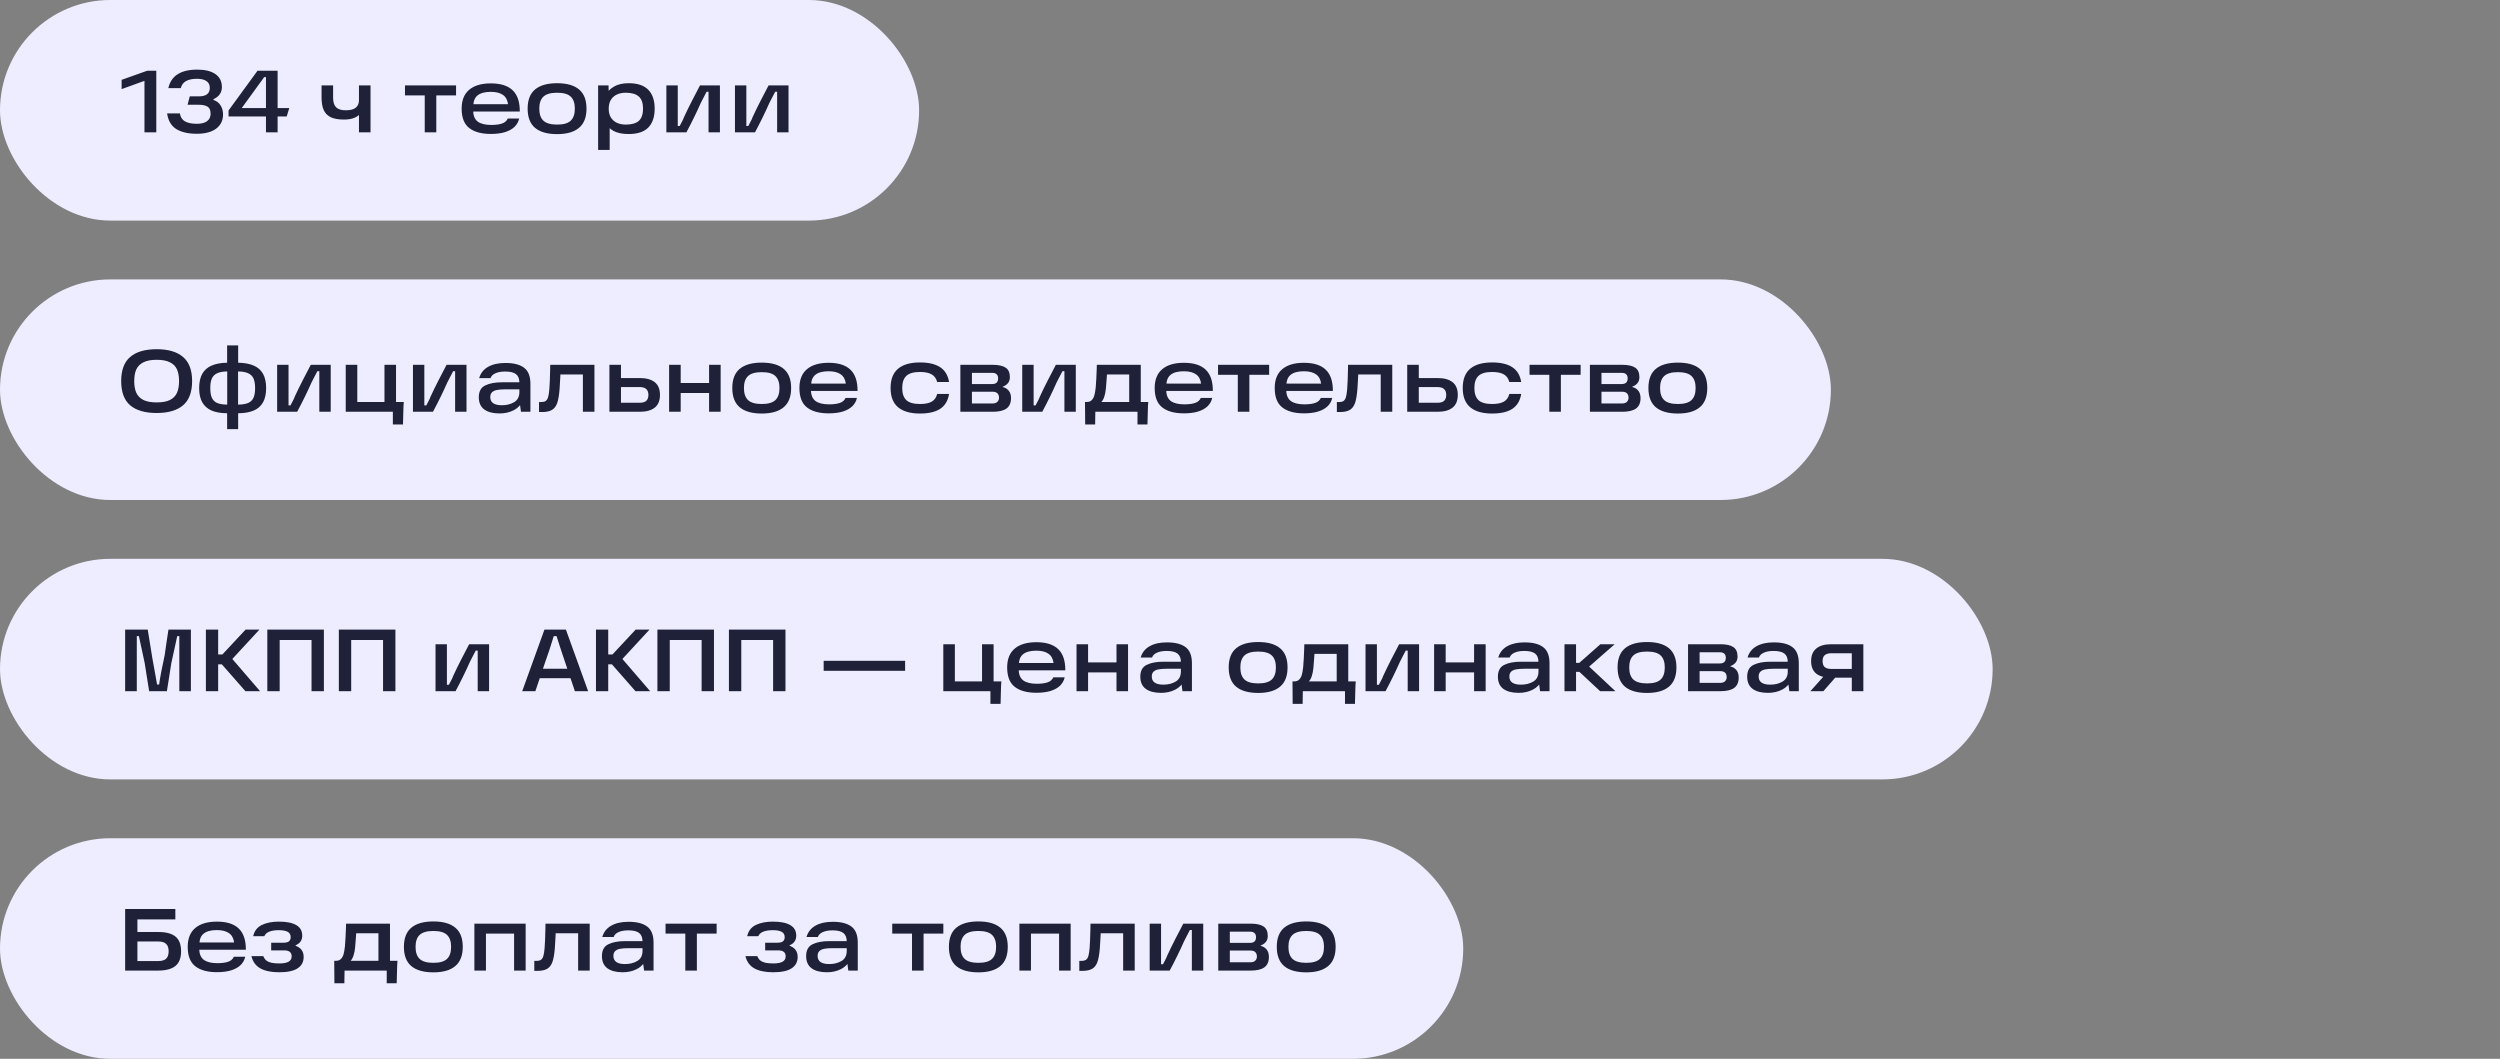
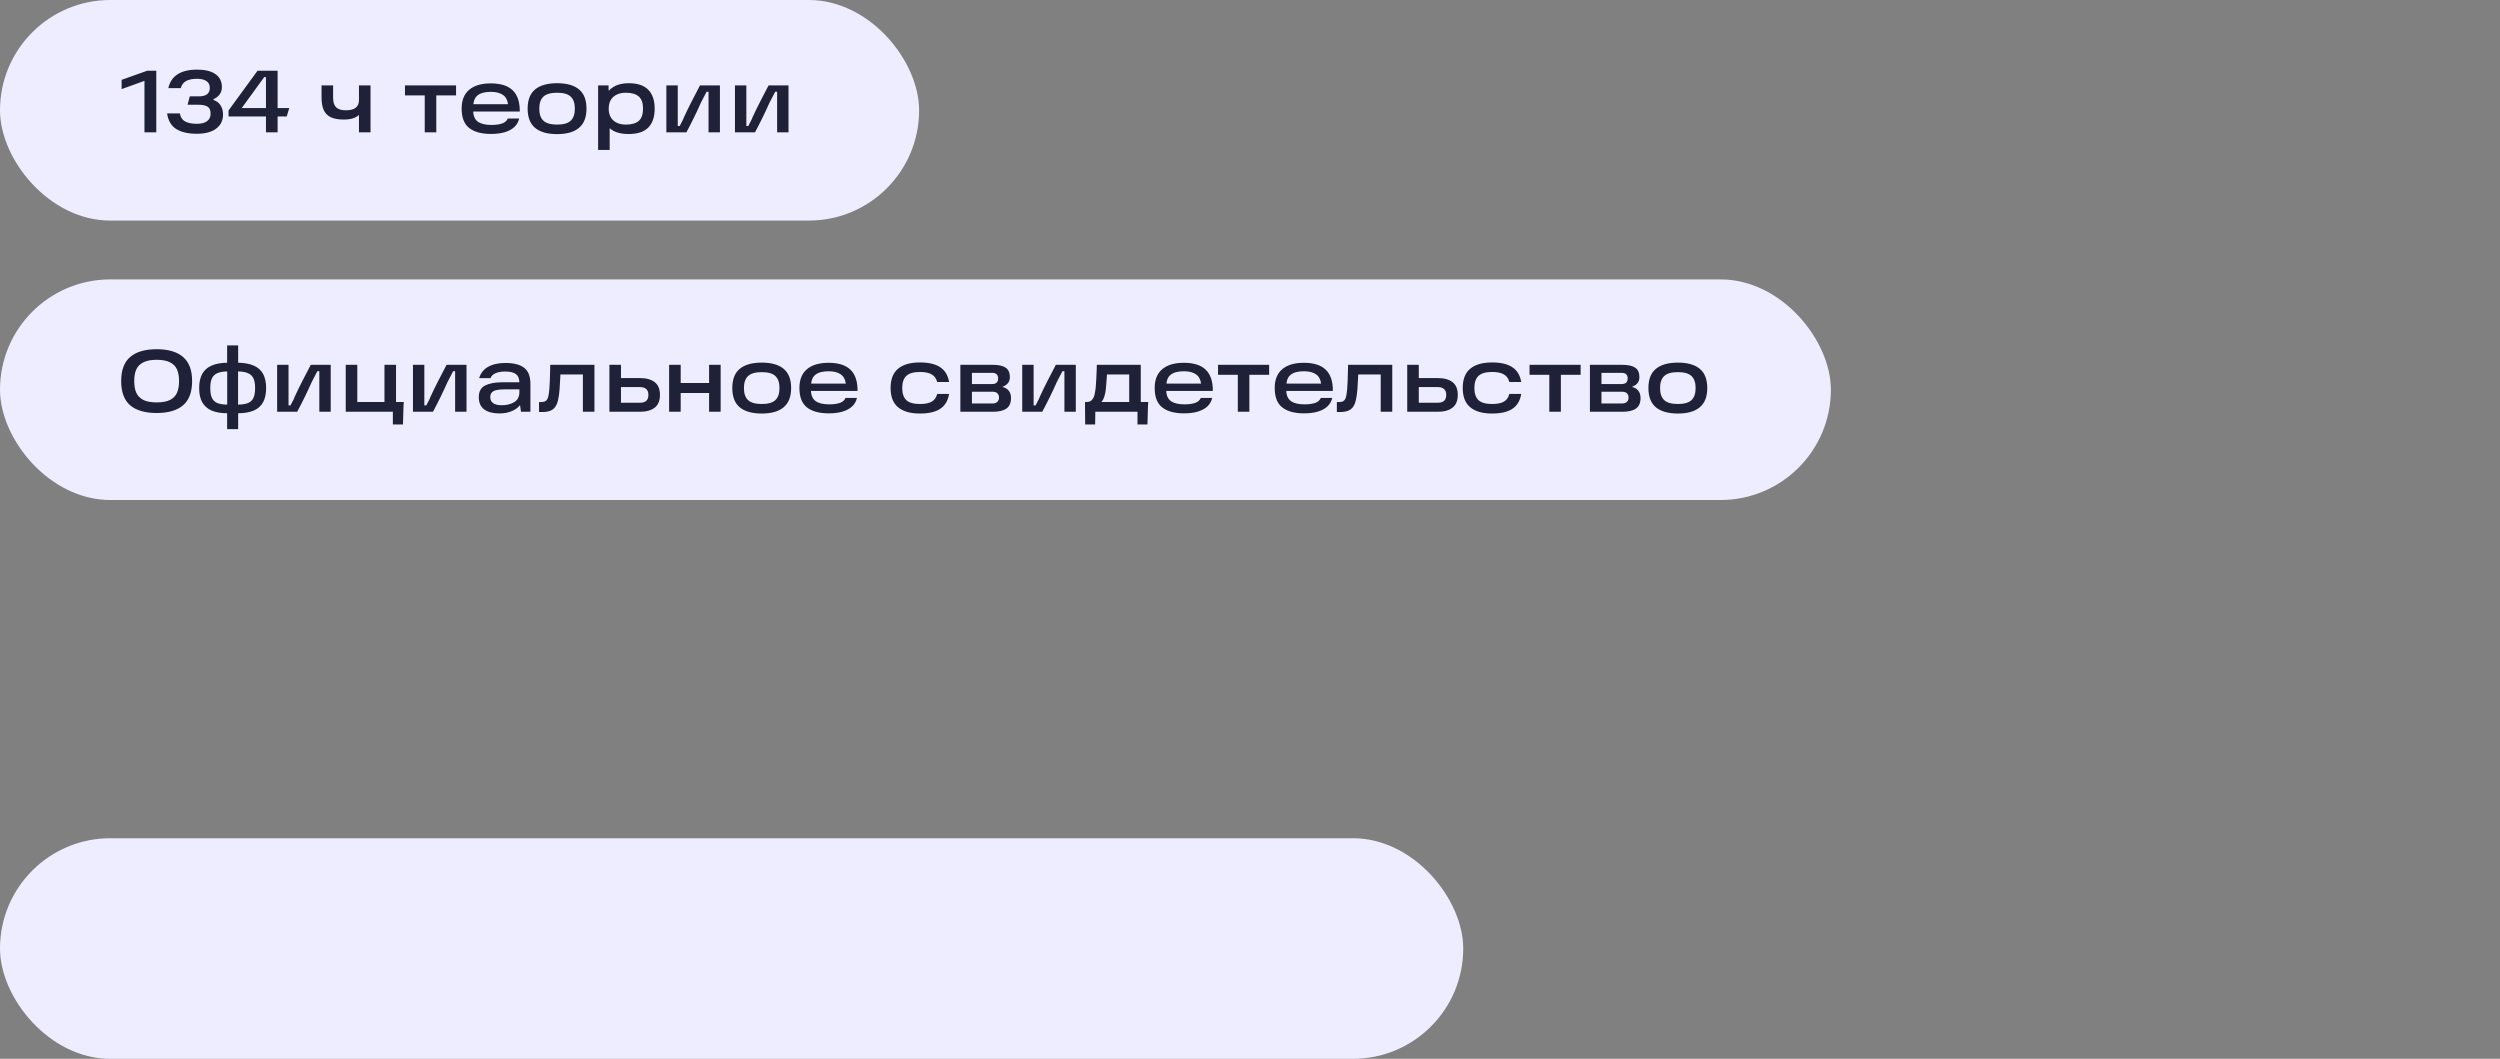
<svg xmlns="http://www.w3.org/2000/svg" width="340" height="144" viewBox="0 0 340 144" fill="none">
  <rect x="0" y="0" width="340" height="144" fill="#808080" stroke="none" />
  <rect width="125" height="30" rx="15" fill="#EDEDFF" />
  <path d="M19.648 10.644L20.488 10.692L16.54 12.12V10.86L20.008 9.624H21.256V18H19.648V10.644ZM26.77 18.192C25.585 18.192 24.649 17.976 23.962 17.544C23.282 17.112 22.869 16.404 22.726 15.42H24.465C24.538 15.924 24.77 16.288 25.162 16.512C25.553 16.728 26.09 16.836 26.77 16.836C27.369 16.836 27.829 16.72 28.149 16.488C28.477 16.248 28.642 15.908 28.642 15.468C28.642 14.996 28.506 14.676 28.233 14.508C27.962 14.332 27.541 14.244 26.974 14.244H25.509L25.809 13.104H27.058C27.538 13.104 27.901 13.012 28.149 12.828C28.405 12.636 28.534 12.344 28.534 11.952C28.534 11.536 28.381 11.228 28.078 11.028C27.782 10.82 27.358 10.716 26.805 10.716C26.157 10.716 25.654 10.82 25.294 11.028C24.933 11.228 24.698 11.548 24.585 11.988H22.893C23.085 11.14 23.509 10.508 24.166 10.092C24.829 9.676 25.709 9.468 26.805 9.468C27.893 9.468 28.726 9.672 29.302 10.08C29.886 10.488 30.177 11.076 30.177 11.844C30.177 12.228 30.078 12.556 29.878 12.828C29.686 13.1 29.405 13.32 29.038 13.488V13.596C29.477 13.748 29.802 14 30.009 14.352C30.226 14.696 30.334 15.1 30.334 15.564C30.334 16.38 30.021 17.024 29.398 17.496C28.773 17.96 27.898 18.192 26.77 18.192ZM31.083 15.024L35.019 9.624H37.755V14.7H39.339L38.991 15.84H37.755V18H36.171V15.84H31.083V15.024ZM32.871 14.7H36.171V10.488H35.931L32.871 14.7ZM43.731 11.616H45.303V13.308C45.303 13.9 45.443 14.332 45.723 14.604C46.003 14.868 46.435 15 47.019 15C47.635 15 48.087 14.884 48.375 14.652C48.671 14.412 48.819 14.072 48.819 13.632V11.616H50.391V18H48.819V15.636C48.363 16.052 47.683 16.26 46.779 16.26C46.019 16.26 45.415 16.152 44.967 15.936C44.527 15.712 44.211 15.384 44.019 14.952C43.827 14.512 43.731 13.94 43.731 13.236V11.616ZM55.076 11.616H62.024V12.972H59.336V18H57.764V12.972H55.076V11.616ZM66.767 18.216C65.487 18.216 64.503 17.948 63.815 17.412C63.127 16.876 62.783 15.996 62.783 14.772C62.783 13.636 63.127 12.78 63.815 12.204C64.503 11.628 65.483 11.34 66.755 11.34C68.091 11.34 69.083 11.656 69.731 12.288C70.379 12.912 70.699 13.872 70.691 15.168H63.767V14.172H69.095C69.015 13.588 68.779 13.164 68.387 12.9C67.995 12.628 67.451 12.492 66.755 12.492C65.955 12.492 65.359 12.648 64.967 12.96C64.575 13.264 64.375 13.76 64.367 14.448V14.724C64.359 14.772 64.355 14.816 64.355 14.856C64.355 14.896 64.355 14.944 64.355 15C64.347 15.696 64.547 16.204 64.955 16.524C65.371 16.836 65.991 16.992 66.815 16.992C67.415 16.992 67.903 16.928 68.279 16.8C68.655 16.672 68.915 16.444 69.059 16.116H70.607C70.511 16.556 70.299 16.936 69.971 17.256C69.643 17.568 69.207 17.808 68.663 17.976C68.127 18.136 67.495 18.216 66.767 18.216ZM75.767 18.24C74.447 18.24 73.447 17.956 72.767 17.388C72.095 16.82 71.759 15.948 71.759 14.772C71.759 13.596 72.095 12.728 72.767 12.168C73.447 11.6 74.447 11.316 75.767 11.316C77.087 11.316 78.083 11.6 78.755 12.168C79.427 12.728 79.763 13.596 79.763 14.772C79.763 15.948 79.423 16.82 78.743 17.388C78.071 17.956 77.079 18.24 75.767 18.24ZM75.767 16.944C76.631 16.944 77.247 16.768 77.615 16.416C77.991 16.064 78.179 15.516 78.179 14.772C78.179 14.036 77.991 13.492 77.615 13.14C77.247 12.788 76.631 12.612 75.767 12.612C74.903 12.612 74.283 12.788 73.907 13.14C73.531 13.492 73.343 14.036 73.343 14.772C73.343 15.516 73.531 16.064 73.907 16.416C74.283 16.768 74.903 16.944 75.767 16.944ZM85.484 18.228C84.636 18.228 83.948 18.084 83.42 17.796C82.9 17.5 82.52 17.096 82.28 16.584C82.04 16.072 81.92 15.464 81.92 14.76C81.92 14.144 82.044 13.576 82.292 13.056C82.54 12.536 82.932 12.116 83.468 11.796C84.004 11.476 84.676 11.316 85.484 11.316C86.692 11.316 87.584 11.612 88.16 12.204C88.744 12.796 89.036 13.652 89.036 14.772C89.036 15.9 88.744 16.76 88.16 17.352C87.584 17.936 86.692 18.228 85.484 18.228ZM81.344 11.616H82.76L82.796 13.44L82.652 14.76L82.916 16.236V20.388H81.344V11.616ZM85.112 16.944C85.904 16.944 86.492 16.776 86.876 16.44C87.26 16.096 87.452 15.54 87.452 14.772C87.452 14.012 87.26 13.464 86.876 13.128C86.492 12.784 85.904 12.612 85.112 12.612C84.64 12.612 84.228 12.696 83.876 12.864C83.524 13.032 83.252 13.28 83.06 13.608C82.876 13.936 82.784 14.324 82.784 14.772C82.784 15.228 82.876 15.62 83.06 15.948C83.252 16.268 83.524 16.516 83.876 16.692C84.228 16.86 84.64 16.944 85.112 16.944ZM90.626 11.616H92.174V17.136H92.438C92.805 16.456 92.99 16.08 92.99 16.008C93.365 15.192 93.73 14.444 94.082 13.764C94.433 13.076 94.805 12.36 95.198 11.616H97.909V18H96.362V12.48H96.097C95.969 12.728 95.838 12.98 95.701 13.236C95.573 13.492 95.442 13.748 95.305 14.004C94.722 15.324 94.07 16.656 93.35 18H90.626V11.616ZM99.954 11.616H101.502V17.136H101.766C102.134 16.456 102.318 16.08 102.318 16.008C102.694 15.192 103.058 14.444 103.41 13.764C103.762 13.076 104.134 12.36 104.526 11.616H107.238V18H105.69V12.48H105.426C105.298 12.728 105.166 12.98 105.03 13.236C104.902 13.492 104.77 13.748 104.634 14.004C104.05 15.324 103.398 16.656 102.678 18H99.954V11.616Z" fill="#1E2137" />
  <rect y="38" width="249" height="30" rx="15" fill="#EDEDFF" />
  <path d="M16.48 51.824C16.48 50.336 16.888 49.244 17.704 48.548C18.528 47.844 19.728 47.492 21.304 47.492C22.88 47.492 24.076 47.844 24.892 48.548C25.716 49.244 26.128 50.336 26.128 51.824C26.128 53.32 25.716 54.42 24.892 55.124C24.076 55.82 22.88 56.168 21.304 56.168C19.728 56.168 18.528 55.82 17.704 55.124C16.888 54.42 16.48 53.32 16.48 51.824ZM18.256 51.824C18.256 52.456 18.348 52.984 18.532 53.408C18.724 53.832 19.044 54.16 19.492 54.392C19.94 54.616 20.544 54.728 21.304 54.728C22.072 54.728 22.68 54.616 23.128 54.392C23.576 54.16 23.892 53.832 24.076 53.408C24.26 52.984 24.352 52.456 24.352 51.824C24.352 51.192 24.26 50.668 24.076 50.252C23.892 49.828 23.576 49.504 23.128 49.28C22.68 49.048 22.072 48.932 21.304 48.932C20.544 48.932 19.94 49.048 19.492 49.28C19.044 49.504 18.724 49.828 18.532 50.252C18.348 50.668 18.256 51.192 18.256 51.824ZM30.89 56.204C30.034 56.196 29.326 56.072 28.765 55.832C28.213 55.584 27.794 55.212 27.506 54.716C27.226 54.212 27.085 53.568 27.085 52.784C27.085 51.992 27.226 51.344 27.506 50.84C27.794 50.336 28.213 49.964 28.765 49.724C29.326 49.476 30.034 49.344 30.89 49.328V46.976H32.389V49.328C33.245 49.344 33.953 49.476 34.514 49.724C35.074 49.964 35.493 50.336 35.773 50.84C36.053 51.344 36.194 51.992 36.194 52.784C36.194 53.568 36.053 54.212 35.773 54.716C35.493 55.22 35.074 55.592 34.514 55.832C33.953 56.072 33.245 56.196 32.389 56.204V58.364H30.89V56.204ZM30.901 50.516C30.317 50.524 29.858 50.608 29.521 50.768C29.194 50.92 28.957 51.156 28.814 51.476C28.669 51.796 28.598 52.232 28.598 52.784C28.598 53.336 28.669 53.772 28.814 54.092C28.957 54.412 29.194 54.648 29.521 54.8C29.849 54.944 30.309 55.02 30.901 55.028V50.516ZM32.377 55.028C32.969 55.02 33.429 54.944 33.758 54.8C34.093 54.648 34.334 54.412 34.477 54.092C34.621 53.772 34.694 53.336 34.694 52.784C34.694 52.232 34.621 51.796 34.477 51.476C34.334 51.156 34.093 50.92 33.758 50.768C33.429 50.608 32.969 50.524 32.377 50.516V55.028ZM37.692 49.616H39.24V55.136H39.504C39.872 54.456 40.056 54.08 40.056 54.008C40.432 53.192 40.796 52.444 41.148 51.764C41.5 51.076 41.872 50.36 42.264 49.616H44.976V56H43.428V50.48H43.164C43.036 50.728 42.904 50.98 42.768 51.236C42.64 51.492 42.508 51.748 42.372 52.004C41.788 53.324 41.136 54.656 40.416 56H37.692V49.616ZM47.02 49.616H48.592V55.352L47.92 54.668H52.972L52.288 55.352V49.616H53.86V56H47.02V49.616ZM53.428 54.668H54.916C54.884 55.004 54.864 55.408 54.856 55.88L54.808 57.728H53.428V54.668ZM56.161 49.616H57.709V55.136H57.973C58.341 54.456 58.525 54.08 58.525 54.008C58.901 53.192 59.265 52.444 59.617 51.764C59.969 51.076 60.341 50.36 60.733 49.616H63.445V56H61.897V50.48H61.633C61.505 50.728 61.373 50.98 61.237 51.236C61.109 51.492 60.977 51.748 60.841 52.004C60.257 53.324 59.605 54.656 58.885 56H56.161V49.616ZM68.741 49.364C69.861 49.364 70.705 49.58 71.273 50.012C71.849 50.444 72.137 51.172 72.137 52.196V56H70.853L70.649 54.536L70.997 54.596C70.805 55.108 70.425 55.508 69.857 55.796C69.297 56.084 68.657 56.228 67.937 56.228C67.049 56.228 66.357 56.048 65.861 55.688C65.365 55.32 65.117 54.768 65.117 54.032C65.117 53.24 65.405 52.704 65.981 52.424C66.557 52.136 67.321 51.992 68.273 51.992H70.937V52.952H68.669C68.229 52.952 67.869 52.98 67.589 53.036C67.317 53.084 67.097 53.184 66.929 53.336C66.761 53.488 66.677 53.712 66.677 54.008C66.677 54.376 66.809 54.652 67.073 54.836C67.337 55.02 67.729 55.112 68.249 55.112C68.905 55.112 69.465 54.972 69.929 54.692C70.401 54.412 70.637 53.952 70.637 53.312V52.052C70.637 51.516 70.485 51.128 70.181 50.888C69.877 50.648 69.385 50.528 68.705 50.528C68.169 50.528 67.725 50.608 67.373 50.768C67.029 50.92 66.809 51.14 66.713 51.428H65.165C65.365 50.748 65.769 50.236 66.377 49.892C66.993 49.54 67.781 49.364 68.741 49.364ZM73.308 54.68H73.584C73.856 54.68 74.064 54.632 74.208 54.536C74.36 54.432 74.472 54.256 74.544 54.008C74.616 53.76 74.672 53.396 74.712 52.916C74.76 52.324 74.796 51.44 74.82 50.264L74.832 49.616H80.844V56H79.272V50.276L80.016 50.924H75.564L76.236 50.276C76.228 50.468 76.216 50.808 76.2 51.296C76.176 51.912 76.144 52.452 76.104 52.916C76.04 53.74 75.932 54.372 75.78 54.812C75.628 55.244 75.392 55.556 75.072 55.748C74.76 55.94 74.316 56.036 73.74 56.036H73.308V54.68ZM83.839 54.776H86.971C87.403 54.776 87.711 54.688 87.895 54.512C88.087 54.328 88.183 54.06 88.183 53.708C88.183 53.356 88.087 53.092 87.895 52.916C87.711 52.732 87.403 52.64 86.971 52.64H84.019V51.416H87.019C87.899 51.416 88.575 51.604 89.047 51.98C89.519 52.348 89.755 52.924 89.755 53.708C89.755 54.484 89.519 55.06 89.047 55.436C88.575 55.812 87.899 56 87.019 56H82.879V49.616H84.451V55.4L83.839 54.776ZM96.436 49.616H98.008V56H96.436V49.616ZM91.001 49.616H92.573V56H91.001V49.616ZM92.332 52.088H96.76V53.444H92.332V52.088ZM103.599 56.24C102.279 56.24 101.279 55.956 100.599 55.388C99.927 54.82 99.591 53.948 99.591 52.772C99.591 51.596 99.927 50.728 100.599 50.168C101.279 49.6 102.279 49.316 103.599 49.316C104.919 49.316 105.915 49.6 106.587 50.168C107.259 50.728 107.595 51.596 107.595 52.772C107.595 53.948 107.255 54.82 106.575 55.388C105.903 55.956 104.911 56.24 103.599 56.24ZM103.599 54.944C104.463 54.944 105.079 54.768 105.447 54.416C105.823 54.064 106.011 53.516 106.011 52.772C106.011 52.036 105.823 51.492 105.447 51.14C105.079 50.788 104.463 50.612 103.599 50.612C102.735 50.612 102.115 50.788 101.739 51.14C101.363 51.492 101.175 52.036 101.175 52.772C101.175 53.516 101.363 54.064 101.739 54.416C102.115 54.768 102.735 54.944 103.599 54.944ZM112.704 56.216C111.424 56.216 110.44 55.948 109.752 55.412C109.064 54.876 108.72 53.996 108.72 52.772C108.72 51.636 109.064 50.78 109.752 50.204C110.44 49.628 111.42 49.34 112.692 49.34C114.028 49.34 115.02 49.656 115.668 50.288C116.316 50.912 116.636 51.872 116.628 53.168H109.704V52.172H115.032C114.952 51.588 114.716 51.164 114.324 50.9C113.932 50.628 113.388 50.492 112.692 50.492C111.892 50.492 111.296 50.648 110.904 50.96C110.512 51.264 110.312 51.76 110.304 52.448V52.724C110.296 52.772 110.292 52.816 110.292 52.856C110.292 52.896 110.292 52.944 110.292 53C110.284 53.696 110.484 54.204 110.892 54.524C111.308 54.836 111.928 54.992 112.752 54.992C113.352 54.992 113.84 54.928 114.216 54.8C114.592 54.672 114.852 54.444 114.996 54.116H116.544C116.448 54.556 116.236 54.936 115.908 55.256C115.58 55.568 115.144 55.808 114.6 55.976C114.064 56.136 113.432 56.216 112.704 56.216ZM125.115 56.24C123.811 56.24 122.819 55.956 122.139 55.388C121.459 54.82 121.119 53.948 121.119 52.772C121.119 51.588 121.459 50.712 122.139 50.144C122.819 49.576 123.811 49.292 125.115 49.292C126.291 49.292 127.207 49.508 127.863 49.94C128.519 50.372 128.923 51.044 129.075 51.956H127.455C127.343 51.492 127.099 51.148 126.723 50.924C126.347 50.7 125.811 50.588 125.115 50.588C124.251 50.588 123.631 50.768 123.255 51.128C122.887 51.48 122.703 52.028 122.703 52.772C122.703 53.508 122.887 54.056 123.255 54.416C123.631 54.768 124.251 54.944 125.115 54.944C125.811 54.944 126.347 54.836 126.723 54.62C127.099 54.396 127.343 54.048 127.455 53.576H129.075C128.923 54.496 128.519 55.172 127.863 55.604C127.215 56.028 126.299 56.24 125.115 56.24ZM136.382 52.64C136.71 52.712 136.978 52.876 137.186 53.132C137.394 53.388 137.498 53.724 137.498 54.14C137.498 54.78 137.294 55.252 136.886 55.556C136.478 55.852 135.854 56 135.014 56H130.61V49.616H135.026C135.802 49.616 136.382 49.744 136.766 50C137.15 50.256 137.342 50.688 137.342 51.296C137.342 51.632 137.25 51.908 137.066 52.124C136.89 52.332 136.662 52.484 136.382 52.58V52.64ZM134.978 54.872C135.266 54.872 135.486 54.8 135.638 54.656C135.79 54.504 135.866 54.316 135.866 54.092C135.866 53.836 135.794 53.636 135.65 53.492C135.514 53.348 135.294 53.276 134.99 53.276H131.726V52.232H134.918C135.47 52.232 135.746 51.976 135.746 51.464C135.746 51.224 135.682 51.04 135.554 50.912C135.426 50.776 135.214 50.708 134.918 50.708H131.51L132.182 50.156V55.424L131.51 54.872H134.978ZM139.024 49.616H140.572V55.136H140.836C141.204 54.456 141.388 54.08 141.388 54.008C141.764 53.192 142.128 52.444 142.48 51.764C142.832 51.076 143.204 50.36 143.596 49.616H146.308V56H144.76V50.48H144.496C144.368 50.728 144.236 50.98 144.1 51.236C143.972 51.492 143.84 51.748 143.704 52.004C143.12 53.324 142.468 54.656 141.748 56H139.024V49.616ZM147.56 54.668H147.824C148.096 54.668 148.312 54.584 148.472 54.416C148.64 54.248 148.76 54.032 148.832 53.768C148.904 53.496 148.964 53.156 149.012 52.748C149.052 52.348 149.08 51.944 149.096 51.536C149.12 51.12 149.14 50.652 149.156 50.132L149.168 49.616H155.144V54.668H156.164C156.132 55.004 156.112 55.408 156.104 55.88L156.056 57.728H154.7V56H148.964L148.94 57.728H147.584L147.56 54.668ZM153.572 54.668V50.924H150.548L150.512 51.452C150.48 52.012 150.444 52.468 150.404 52.82C150.364 53.252 150.292 53.624 150.188 53.936C150.092 54.24 149.96 54.484 149.792 54.668H153.572ZM161.021 56.216C159.741 56.216 158.757 55.948 158.069 55.412C157.381 54.876 157.037 53.996 157.037 52.772C157.037 51.636 157.381 50.78 158.069 50.204C158.757 49.628 159.737 49.34 161.009 49.34C162.345 49.34 163.337 49.656 163.985 50.288C164.633 50.912 164.953 51.872 164.945 53.168H158.021V52.172H163.349C163.269 51.588 163.033 51.164 162.641 50.9C162.249 50.628 161.705 50.492 161.009 50.492C160.209 50.492 159.613 50.648 159.221 50.96C158.829 51.264 158.629 51.76 158.621 52.448V52.724C158.613 52.772 158.609 52.816 158.609 52.856C158.609 52.896 158.609 52.944 158.609 53C158.601 53.696 158.801 54.204 159.209 54.524C159.625 54.836 160.245 54.992 161.069 54.992C161.669 54.992 162.157 54.928 162.533 54.8C162.909 54.672 163.169 54.444 163.313 54.116H164.861C164.765 54.556 164.553 54.936 164.225 55.256C163.897 55.568 163.461 55.808 162.917 55.976C162.381 56.136 161.749 56.216 161.021 56.216ZM165.654 49.616H172.602V50.972H169.914V56H168.342V50.972H165.654V49.616ZM177.345 56.216C176.065 56.216 175.081 55.948 174.393 55.412C173.705 54.876 173.361 53.996 173.361 52.772C173.361 51.636 173.705 50.78 174.393 50.204C175.081 49.628 176.061 49.34 177.333 49.34C178.669 49.34 179.661 49.656 180.309 50.288C180.957 50.912 181.277 51.872 181.269 53.168H174.345V52.172H179.673C179.593 51.588 179.357 51.164 178.965 50.9C178.573 50.628 178.029 50.492 177.333 50.492C176.533 50.492 175.937 50.648 175.545 50.96C175.153 51.264 174.953 51.76 174.945 52.448V52.724C174.937 52.772 174.933 52.816 174.933 52.856C174.933 52.896 174.933 52.944 174.933 53C174.925 53.696 175.125 54.204 175.533 54.524C175.949 54.836 176.569 54.992 177.393 54.992C177.993 54.992 178.481 54.928 178.857 54.8C179.233 54.672 179.493 54.444 179.637 54.116H181.185C181.089 54.556 180.877 54.936 180.549 55.256C180.221 55.568 179.785 55.808 179.241 55.976C178.705 56.136 178.073 56.216 177.345 56.216ZM181.812 54.68H182.088C182.36 54.68 182.568 54.632 182.712 54.536C182.864 54.432 182.976 54.256 183.048 54.008C183.12 53.76 183.176 53.396 183.216 52.916C183.264 52.324 183.3 51.44 183.324 50.264L183.336 49.616H189.348V56H187.776V50.276L188.52 50.924H184.068L184.74 50.276C184.732 50.468 184.72 50.808 184.704 51.296C184.68 51.912 184.648 52.452 184.608 52.916C184.544 53.74 184.436 54.372 184.284 54.812C184.132 55.244 183.896 55.556 183.576 55.748C183.264 55.94 182.82 56.036 182.244 56.036H181.812V54.68ZM192.343 54.776H195.475C195.907 54.776 196.215 54.688 196.399 54.512C196.591 54.328 196.687 54.06 196.687 53.708C196.687 53.356 196.591 53.092 196.399 52.916C196.215 52.732 195.907 52.64 195.475 52.64H192.523V51.416H195.523C196.403 51.416 197.079 51.604 197.551 51.98C198.023 52.348 198.259 52.924 198.259 53.708C198.259 54.484 198.023 55.06 197.551 55.436C197.079 55.812 196.403 56 195.523 56H191.383V49.616H192.955V55.4L192.343 54.776ZM202.927 56.24C201.623 56.24 200.631 55.956 199.951 55.388C199.271 54.82 198.931 53.948 198.931 52.772C198.931 51.588 199.271 50.712 199.951 50.144C200.631 49.576 201.623 49.292 202.927 49.292C204.103 49.292 205.019 49.508 205.675 49.94C206.331 50.372 206.735 51.044 206.887 51.956H205.267C205.155 51.492 204.911 51.148 204.535 50.924C204.159 50.7 203.623 50.588 202.927 50.588C202.063 50.588 201.443 50.768 201.067 51.128C200.699 51.48 200.515 52.028 200.515 52.772C200.515 53.508 200.699 54.056 201.067 54.416C201.443 54.768 202.063 54.944 202.927 54.944C203.623 54.944 204.159 54.836 204.535 54.62C204.911 54.396 205.155 54.048 205.267 53.576H206.887C206.735 54.496 206.331 55.172 205.675 55.604C205.027 56.028 204.111 56.24 202.927 56.24ZM208.018 49.616H214.966V50.972H212.278V56H210.706V50.972H208.018V49.616ZM221.999 52.64C222.327 52.712 222.595 52.876 222.803 53.132C223.011 53.388 223.115 53.724 223.115 54.14C223.115 54.78 222.911 55.252 222.503 55.556C222.095 55.852 221.471 56 220.631 56H216.227V49.616H220.643C221.419 49.616 221.999 49.744 222.383 50C222.767 50.256 222.959 50.688 222.959 51.296C222.959 51.632 222.867 51.908 222.683 52.124C222.507 52.332 222.279 52.484 221.999 52.58V52.64ZM220.595 54.872C220.883 54.872 221.103 54.8 221.255 54.656C221.407 54.504 221.483 54.316 221.483 54.092C221.483 53.836 221.411 53.636 221.267 53.492C221.131 53.348 220.911 53.276 220.607 53.276H217.343V52.232H220.535C221.087 52.232 221.363 51.976 221.363 51.464C221.363 51.224 221.299 51.04 221.171 50.912C221.043 50.776 220.831 50.708 220.535 50.708H217.127L217.799 50.156V55.424L217.127 54.872H220.595ZM228.193 56.24C226.873 56.24 225.873 55.956 225.193 55.388C224.521 54.82 224.185 53.948 224.185 52.772C224.185 51.596 224.521 50.728 225.193 50.168C225.873 49.6 226.873 49.316 228.193 49.316C229.513 49.316 230.509 49.6 231.181 50.168C231.853 50.728 232.189 51.596 232.189 52.772C232.189 53.948 231.849 54.82 231.169 55.388C230.497 55.956 229.505 56.24 228.193 56.24ZM228.193 54.944C229.057 54.944 229.673 54.768 230.041 54.416C230.417 54.064 230.605 53.516 230.605 52.772C230.605 52.036 230.417 51.492 230.041 51.14C229.673 50.788 229.057 50.612 228.193 50.612C227.329 50.612 226.709 50.788 226.333 51.14C225.957 51.492 225.769 52.036 225.769 52.772C225.769 53.516 225.957 54.064 226.333 54.416C226.709 54.768 227.329 54.944 228.193 54.944Z" fill="#1E2137" />
-   <rect y="76" width="271" height="30" rx="15" fill="#EDEDFF" />
-   <path d="M17.02 85.624H20.092C20.164 86.136 20.38 87.472 20.74 89.632C20.852 90.232 20.96 90.828 21.064 91.42C21.168 92.004 21.268 92.564 21.364 93.1H21.64C21.768 92.148 22.02 90.816 22.396 89.104C22.484 88.504 22.572 87.892 22.66 87.268C22.748 86.644 22.832 86.096 22.912 85.624H25.96V94H24.388V86.512H24.1C23.988 87.04 23.86 87.632 23.716 88.288C23.572 88.944 23.432 89.584 23.296 90.208C23.2 90.824 23.1 91.464 22.996 92.128C22.9 92.792 22.8 93.416 22.696 94H20.284C20.188 93.416 20.088 92.792 19.984 92.128C19.88 91.464 19.78 90.824 19.684 90.208C19.556 89.584 19.424 88.968 19.288 88.36C19.152 87.744 19.02 87.128 18.892 86.512H18.604V94H17.02V85.624ZM30.244 89.008L33.401 85.624H35.285L31.108 90.148V89.056L35.368 94H33.377L30.172 90.352H29.273V89.008H30.244ZM28 85.624H29.669V94H28V85.624ZM36.356 85.624H44.048V94H42.368V86.248L43.172 87.04H37.244L38.036 86.248V94H36.356V85.624ZM46.083 85.624H53.775V94H52.094V86.248L52.898 87.04H46.971L47.763 86.248V94H46.083V85.624ZM59.231 87.616H60.779V93.136H61.043C61.411 92.456 61.595 92.08 61.595 92.008C61.971 91.192 62.335 90.444 62.687 89.764C63.039 89.076 63.411 88.36 63.803 87.616H66.515V94H64.967V88.48H64.703C64.575 88.728 64.443 88.98 64.307 89.236C64.179 89.492 64.047 89.748 63.911 90.004C63.327 91.324 62.675 92.656 61.955 94H59.231V87.616ZM77.405 91.696L78.317 92.236H72.737L73.577 91.732L72.809 94H71.021L74.045 85.624H76.961L79.985 94H78.185L77.405 91.696ZM73.157 90.952H77.957L77.333 91.48L76.481 88.948C76.425 88.796 76.313 88.456 76.145 87.928C76.041 87.608 75.945 87.308 75.857 87.028C75.769 86.748 75.685 86.48 75.605 86.224L76.553 86.512H74.405L75.401 86.224C75.241 86.776 75.005 87.524 74.693 88.468C74.661 88.548 74.633 88.628 74.609 88.708C74.585 88.788 74.557 88.868 74.525 88.948L73.649 91.504L73.157 90.952ZM83.295 89.008L86.451 85.624H88.335L84.159 90.148V89.056L88.419 94H86.427L83.223 90.352H82.323V89.008H83.295ZM81.051 85.624H82.719V94H81.051V85.624ZM89.407 85.624H97.099V94H95.419V86.248L96.223 87.04H90.295L91.087 86.248V94H89.407V85.624ZM99.133 85.624H106.825V94H105.145V86.248L105.949 87.04H100.021L100.813 86.248V94H99.133V85.624ZM123.094 89.872V91.228H112.018V89.872H123.094ZM128.29 87.616H129.862V93.352L129.19 92.668H134.242L133.558 93.352V87.616H135.13V94H128.29V87.616ZM134.698 92.668H136.186C136.154 93.004 136.134 93.408 136.126 93.88L136.078 95.728H134.698V92.668ZM140.958 94.216C139.678 94.216 138.694 93.948 138.006 93.412C137.318 92.876 136.974 91.996 136.974 90.772C136.974 89.636 137.318 88.78 138.006 88.204C138.694 87.628 139.674 87.34 140.946 87.34C142.282 87.34 143.274 87.656 143.922 88.288C144.57 88.912 144.89 89.872 144.882 91.168H137.958V90.172H143.286C143.206 89.588 142.97 89.164 142.578 88.9C142.186 88.628 141.642 88.492 140.946 88.492C140.146 88.492 139.55 88.648 139.158 88.96C138.766 89.264 138.566 89.76 138.558 90.448V90.724C138.55 90.772 138.546 90.816 138.546 90.856C138.546 90.896 138.546 90.944 138.546 91C138.538 91.696 138.738 92.204 139.146 92.524C139.562 92.836 140.182 92.992 141.006 92.992C141.606 92.992 142.094 92.928 142.47 92.8C142.846 92.672 143.106 92.444 143.25 92.116H144.798C144.702 92.556 144.49 92.936 144.162 93.256C143.834 93.568 143.398 93.808 142.854 93.976C142.318 94.136 141.686 94.216 140.958 94.216ZM151.843 87.616H153.415V94H151.843V87.616ZM146.407 87.616H147.979V94H146.407V87.616ZM147.739 90.088H152.167V91.444H147.739V90.088ZM158.706 87.364C159.826 87.364 160.67 87.58 161.238 88.012C161.814 88.444 162.102 89.172 162.102 90.196V94H160.818L160.614 92.536L160.962 92.596C160.77 93.108 160.39 93.508 159.822 93.796C159.262 94.084 158.622 94.228 157.902 94.228C157.014 94.228 156.322 94.048 155.826 93.688C155.33 93.32 155.082 92.768 155.082 92.032C155.082 91.24 155.37 90.704 155.946 90.424C156.522 90.136 157.286 89.992 158.238 89.992H160.902V90.952H158.634C158.194 90.952 157.834 90.98 157.554 91.036C157.282 91.084 157.062 91.184 156.894 91.336C156.726 91.488 156.642 91.712 156.642 92.008C156.642 92.376 156.774 92.652 157.038 92.836C157.302 93.02 157.694 93.112 158.214 93.112C158.87 93.112 159.43 92.972 159.894 92.692C160.366 92.412 160.602 91.952 160.602 91.312V90.052C160.602 89.516 160.45 89.128 160.146 88.888C159.842 88.648 159.35 88.528 158.67 88.528C158.134 88.528 157.69 88.608 157.338 88.768C156.994 88.92 156.774 89.14 156.678 89.428H155.13C155.33 88.748 155.734 88.236 156.342 87.892C156.958 87.54 157.746 87.364 158.706 87.364ZM171.111 94.24C169.791 94.24 168.791 93.956 168.111 93.388C167.439 92.82 167.103 91.948 167.103 90.772C167.103 89.596 167.439 88.728 168.111 88.168C168.791 87.6 169.791 87.316 171.111 87.316C172.431 87.316 173.427 87.6 174.099 88.168C174.771 88.728 175.107 89.596 175.107 90.772C175.107 91.948 174.767 92.82 174.087 93.388C173.415 93.956 172.423 94.24 171.111 94.24ZM171.111 92.944C171.975 92.944 172.591 92.768 172.959 92.416C173.335 92.064 173.523 91.516 173.523 90.772C173.523 90.036 173.335 89.492 172.959 89.14C172.591 88.788 171.975 88.612 171.111 88.612C170.247 88.612 169.627 88.788 169.251 89.14C168.875 89.492 168.687 90.036 168.687 90.772C168.687 91.516 168.875 92.064 169.251 92.416C169.627 92.768 170.247 92.944 171.111 92.944ZM175.779 92.668H176.043C176.315 92.668 176.531 92.584 176.691 92.416C176.859 92.248 176.979 92.032 177.051 91.768C177.123 91.496 177.183 91.156 177.231 90.748C177.271 90.348 177.299 89.944 177.315 89.536C177.339 89.12 177.359 88.652 177.375 88.132L177.387 87.616H183.363V92.668H184.383C184.351 93.004 184.331 93.408 184.323 93.88L184.275 95.728H182.919V94H177.183L177.159 95.728H175.803L175.779 92.668ZM181.791 92.668V88.924H178.767L178.731 89.452C178.699 90.012 178.663 90.468 178.623 90.82C178.583 91.252 178.511 91.624 178.407 91.936C178.311 92.24 178.179 92.484 178.011 92.668H181.791ZM185.711 87.616H187.259V93.136H187.523C187.891 92.456 188.075 92.08 188.075 92.008C188.451 91.192 188.815 90.444 189.167 89.764C189.519 89.076 189.891 88.36 190.283 87.616H192.995V94H191.447V88.48H191.183C191.055 88.728 190.923 88.98 190.787 89.236C190.659 89.492 190.527 89.748 190.391 90.004C189.807 91.324 189.155 92.656 188.435 94H185.711V87.616ZM200.476 87.616H202.048V94H200.476V87.616ZM195.04 87.616H196.612V94H195.04V87.616ZM196.372 90.088H200.8V91.444H196.372V90.088ZM207.338 87.364C208.458 87.364 209.302 87.58 209.87 88.012C210.446 88.444 210.734 89.172 210.734 90.196V94H209.45L209.246 92.536L209.594 92.596C209.402 93.108 209.022 93.508 208.454 93.796C207.894 94.084 207.254 94.228 206.534 94.228C205.646 94.228 204.954 94.048 204.458 93.688C203.962 93.32 203.714 92.768 203.714 92.032C203.714 91.24 204.002 90.704 204.578 90.424C205.154 90.136 205.918 89.992 206.87 89.992H209.534V90.952H207.266C206.826 90.952 206.466 90.98 206.186 91.036C205.914 91.084 205.694 91.184 205.526 91.336C205.358 91.488 205.274 91.712 205.274 92.008C205.274 92.376 205.406 92.652 205.67 92.836C205.934 93.02 206.326 93.112 206.846 93.112C207.502 93.112 208.062 92.972 208.526 92.692C208.998 92.412 209.234 91.952 209.234 91.312V90.052C209.234 89.516 209.082 89.128 208.778 88.888C208.474 88.648 207.982 88.528 207.302 88.528C206.766 88.528 206.322 88.608 205.97 88.768C205.626 88.92 205.406 89.14 205.31 89.428H203.762C203.962 88.748 204.366 88.236 204.974 87.892C205.59 87.54 206.378 87.364 207.338 87.364ZM213.718 90.148H214.786L217.654 87.616H219.598L215.542 91.168V90.112L219.694 94H217.618L214.798 91.372H213.718V90.148ZM212.77 87.616H214.342V94H212.77V87.616ZM223.998 94.24C222.678 94.24 221.678 93.956 220.998 93.388C220.326 92.82 219.99 91.948 219.99 90.772C219.99 89.596 220.326 88.728 220.998 88.168C221.678 87.6 222.678 87.316 223.998 87.316C225.318 87.316 226.314 87.6 226.986 88.168C227.658 88.728 227.994 89.596 227.994 90.772C227.994 91.948 227.654 92.82 226.974 93.388C226.302 93.956 225.31 94.24 223.998 94.24ZM223.998 92.944C224.862 92.944 225.478 92.768 225.846 92.416C226.222 92.064 226.41 91.516 226.41 90.772C226.41 90.036 226.222 89.492 225.846 89.14C225.478 88.788 224.862 88.612 223.998 88.612C223.134 88.612 222.514 88.788 222.138 89.14C221.762 89.492 221.574 90.036 221.574 90.772C221.574 91.516 221.762 92.064 222.138 92.416C222.514 92.768 223.134 92.944 223.998 92.944ZM235.347 90.64C235.675 90.712 235.943 90.876 236.151 91.132C236.359 91.388 236.463 91.724 236.463 92.14C236.463 92.78 236.259 93.252 235.851 93.556C235.443 93.852 234.819 94 233.979 94H229.575V87.616H233.991C234.767 87.616 235.347 87.744 235.731 88C236.115 88.256 236.307 88.688 236.307 89.296C236.307 89.632 236.215 89.908 236.031 90.124C235.855 90.332 235.627 90.484 235.347 90.58V90.64ZM233.943 92.872C234.231 92.872 234.451 92.8 234.603 92.656C234.755 92.504 234.831 92.316 234.831 92.092C234.831 91.836 234.759 91.636 234.615 91.492C234.479 91.348 234.259 91.276 233.955 91.276H230.691V90.232H233.883C234.435 90.232 234.711 89.976 234.711 89.464C234.711 89.224 234.647 89.04 234.519 88.912C234.391 88.776 234.179 88.708 233.883 88.708H230.475L231.147 88.156V93.424L230.475 92.872H233.943ZM241.241 87.364C242.361 87.364 243.205 87.58 243.773 88.012C244.349 88.444 244.637 89.172 244.637 90.196V94H243.353L243.149 92.536L243.497 92.596C243.305 93.108 242.925 93.508 242.357 93.796C241.797 94.084 241.157 94.228 240.437 94.228C239.549 94.228 238.857 94.048 238.361 93.688C237.865 93.32 237.617 92.768 237.617 92.032C237.617 91.24 237.905 90.704 238.481 90.424C239.057 90.136 239.821 89.992 240.773 89.992H243.437V90.952H241.169C240.729 90.952 240.369 90.98 240.089 91.036C239.817 91.084 239.597 91.184 239.429 91.336C239.261 91.488 239.177 91.712 239.177 92.008C239.177 92.376 239.309 92.652 239.573 92.836C239.837 93.02 240.229 93.112 240.749 93.112C241.405 93.112 241.965 92.972 242.429 92.692C242.901 92.412 243.137 91.952 243.137 91.312V90.052C243.137 89.516 242.985 89.128 242.681 88.888C242.377 88.648 241.885 88.528 241.205 88.528C240.669 88.528 240.225 88.608 239.873 88.768C239.529 88.92 239.309 89.14 239.213 89.428H237.665C237.865 88.748 238.269 88.236 238.877 87.892C239.493 87.54 240.281 87.364 241.241 87.364ZM248.412 91.54L249.84 91.876L247.98 94H246.216L248.412 91.54ZM252.528 88.84H249.084C248.668 88.84 248.36 88.928 248.16 89.104C247.968 89.272 247.872 89.54 247.872 89.908C247.872 90.276 247.968 90.548 248.16 90.724C248.36 90.892 248.668 90.976 249.084 90.976H252.156V92.164H249.048C248.136 92.164 247.452 91.976 246.996 91.6C246.54 91.224 246.312 90.66 246.312 89.908C246.312 89.156 246.544 88.588 247.008 88.204C247.472 87.812 248.152 87.616 249.048 87.616H253.416V94H251.844V88.156L252.528 88.84Z" fill="#1E2137" />
  <rect y="114" width="199" height="30" rx="15" fill="#EDEDFF" />
-   <path d="M21.592 126.756C22.608 126.756 23.368 126.964 23.872 127.38C24.376 127.796 24.628 128.46 24.628 129.372C24.628 130.3 24.364 130.972 23.836 131.388C23.316 131.796 22.524 132 21.46 132H17.02V123.624H23.848V125.04H17.896L18.688 124.236V131.508L17.896 130.704H21.496C22.024 130.704 22.396 130.592 22.612 130.368C22.828 130.144 22.936 129.812 22.936 129.372C22.936 128.94 22.828 128.612 22.612 128.388C22.396 128.156 22.024 128.04 21.496 128.04H18.052V126.756H21.592ZM29.513 132.216C28.233 132.216 27.249 131.948 26.561 131.412C25.873 130.876 25.529 129.996 25.529 128.772C25.529 127.636 25.873 126.78 26.561 126.204C27.249 125.628 28.229 125.34 29.501 125.34C30.837 125.34 31.829 125.656 32.477 126.288C33.125 126.912 33.445 127.872 33.437 129.168H26.513V128.172H31.841C31.761 127.588 31.525 127.164 31.133 126.9C30.741 126.628 30.197 126.492 29.501 126.492C28.701 126.492 28.105 126.648 27.713 126.96C27.321 127.264 27.121 127.76 27.113 128.448V128.724C27.105 128.772 27.101 128.816 27.101 128.856C27.101 128.896 27.101 128.944 27.101 129C27.093 129.696 27.293 130.204 27.701 130.524C28.117 130.836 28.737 130.992 29.561 130.992C30.161 130.992 30.649 130.928 31.025 130.8C31.401 130.672 31.661 130.444 31.805 130.116H33.353C33.257 130.556 33.045 130.936 32.717 131.256C32.389 131.568 31.953 131.808 31.409 131.976C30.873 132.136 30.241 132.216 29.513 132.216ZM37.973 132.228C36.909 132.228 36.061 132.056 35.429 131.712C34.797 131.368 34.385 130.808 34.193 130.032H35.813C35.909 130.296 36.053 130.5 36.245 130.644C36.445 130.788 36.681 130.888 36.953 130.944C37.233 131 37.573 131.028 37.973 131.028C38.533 131.028 38.953 130.952 39.233 130.8C39.521 130.64 39.665 130.4 39.665 130.08C39.665 129.792 39.581 129.584 39.413 129.456C39.253 129.32 39.001 129.252 38.657 129.252H36.881V128.208H38.561C38.889 128.208 39.133 128.148 39.293 128.028C39.453 127.9 39.533 127.708 39.533 127.452C39.533 127.108 39.393 126.864 39.113 126.72C38.841 126.576 38.445 126.504 37.925 126.504C37.381 126.504 36.945 126.572 36.617 126.708C36.289 126.836 36.065 127.04 35.945 127.32H34.433C34.593 126.608 34.985 126.1 35.609 125.796C36.241 125.492 37.013 125.34 37.925 125.34C38.973 125.34 39.765 125.5 40.301 125.82C40.837 126.132 41.105 126.608 41.105 127.248C41.105 127.872 40.805 128.308 40.205 128.556V128.628C40.933 128.892 41.297 129.396 41.297 130.14C41.297 130.812 41.025 131.328 40.481 131.688C39.937 132.048 39.101 132.228 37.973 132.228ZM45.455 130.668H45.719C45.991 130.668 46.207 130.584 46.367 130.416C46.535 130.248 46.655 130.032 46.727 129.768C46.799 129.496 46.859 129.156 46.907 128.748C46.947 128.348 46.975 127.944 46.991 127.536C47.015 127.12 47.035 126.652 47.051 126.132L47.063 125.616H53.039V130.668H54.059C54.027 131.004 54.007 131.408 53.999 131.88L53.951 133.728H52.595V132H46.859L46.835 133.728H45.479L45.455 130.668ZM51.467 130.668V126.924H48.443L48.407 127.452C48.375 128.012 48.339 128.468 48.299 128.82C48.259 129.252 48.187 129.624 48.083 129.936C47.987 130.24 47.855 130.484 47.687 130.668H51.467ZM58.939 132.24C57.619 132.24 56.619 131.956 55.939 131.388C55.267 130.82 54.931 129.948 54.931 128.772C54.931 127.596 55.267 126.728 55.939 126.168C56.619 125.6 57.619 125.316 58.939 125.316C60.259 125.316 61.255 125.6 61.927 126.168C62.599 126.728 62.935 127.596 62.935 128.772C62.935 129.948 62.595 130.82 61.915 131.388C61.243 131.956 60.251 132.24 58.939 132.24ZM58.939 130.944C59.803 130.944 60.419 130.768 60.787 130.416C61.163 130.064 61.351 129.516 61.351 128.772C61.351 128.036 61.163 127.492 60.787 127.14C60.419 126.788 59.803 126.612 58.939 126.612C58.075 126.612 57.455 126.788 57.079 127.14C56.703 127.492 56.515 128.036 56.515 128.772C56.515 129.516 56.703 130.064 57.079 130.416C57.455 130.768 58.075 130.944 58.939 130.944ZM64.516 125.616H71.488V132H69.916V126.972H66.088V132H64.516V125.616ZM72.664 130.68H72.94C73.212 130.68 73.42 130.632 73.564 130.536C73.716 130.432 73.828 130.256 73.9 130.008C73.972 129.76 74.028 129.396 74.068 128.916C74.116 128.324 74.152 127.44 74.176 126.264L74.188 125.616H80.2V132H78.628V126.276L79.372 126.924H74.92L75.592 126.276C75.584 126.468 75.572 126.808 75.556 127.296C75.532 127.912 75.5 128.452 75.46 128.916C75.396 129.74 75.288 130.372 75.136 130.812C74.984 131.244 74.748 131.556 74.428 131.748C74.116 131.94 73.672 132.036 73.096 132.036H72.664V130.68ZM85.487 125.364C86.607 125.364 87.451 125.58 88.019 126.012C88.595 126.444 88.883 127.172 88.883 128.196V132H87.599L87.395 130.536L87.743 130.596C87.551 131.108 87.171 131.508 86.603 131.796C86.043 132.084 85.403 132.228 84.683 132.228C83.795 132.228 83.103 132.048 82.607 131.688C82.111 131.32 81.863 130.768 81.863 130.032C81.863 129.24 82.151 128.704 82.727 128.424C83.303 128.136 84.067 127.992 85.019 127.992H87.683V128.952H85.415C84.975 128.952 84.615 128.98 84.335 129.036C84.063 129.084 83.843 129.184 83.675 129.336C83.507 129.488 83.423 129.712 83.423 130.008C83.423 130.376 83.555 130.652 83.819 130.836C84.083 131.02 84.475 131.112 84.995 131.112C85.651 131.112 86.211 130.972 86.675 130.692C87.147 130.412 87.383 129.952 87.383 129.312V128.052C87.383 127.516 87.231 127.128 86.927 126.888C86.623 126.648 86.131 126.528 85.451 126.528C84.915 126.528 84.471 126.608 84.119 126.768C83.775 126.92 83.555 127.14 83.459 127.428H81.911C82.111 126.748 82.515 126.236 83.123 125.892C83.739 125.54 84.527 125.364 85.487 125.364ZM90.514 125.616H97.462V126.972H94.774V132H93.202V126.972H90.514V125.616ZM105.157 132.228C104.093 132.228 103.245 132.056 102.613 131.712C101.981 131.368 101.569 130.808 101.377 130.032H102.997C103.093 130.296 103.237 130.5 103.429 130.644C103.629 130.788 103.865 130.888 104.137 130.944C104.417 131 104.757 131.028 105.157 131.028C105.717 131.028 106.137 130.952 106.417 130.8C106.705 130.64 106.849 130.4 106.849 130.08C106.849 129.792 106.765 129.584 106.597 129.456C106.437 129.32 106.185 129.252 105.841 129.252H104.065V128.208H105.745C106.073 128.208 106.317 128.148 106.477 128.028C106.637 127.9 106.717 127.708 106.717 127.452C106.717 127.108 106.577 126.864 106.297 126.72C106.025 126.576 105.629 126.504 105.109 126.504C104.565 126.504 104.129 126.572 103.801 126.708C103.473 126.836 103.249 127.04 103.129 127.32H101.617C101.777 126.608 102.169 126.1 102.793 125.796C103.425 125.492 104.197 125.34 105.109 125.34C106.157 125.34 106.949 125.5 107.485 125.82C108.021 126.132 108.289 126.608 108.289 127.248C108.289 127.872 107.989 128.308 107.389 128.556V128.628C108.117 128.892 108.481 129.396 108.481 130.14C108.481 130.812 108.209 131.328 107.665 131.688C107.121 132.048 106.285 132.228 105.157 132.228ZM113.26 125.364C114.38 125.364 115.224 125.58 115.792 126.012C116.368 126.444 116.656 127.172 116.656 128.196V132H115.372L115.168 130.536L115.516 130.596C115.324 131.108 114.944 131.508 114.376 131.796C113.816 132.084 113.176 132.228 112.456 132.228C111.568 132.228 110.876 132.048 110.38 131.688C109.884 131.32 109.636 130.768 109.636 130.032C109.636 129.24 109.924 128.704 110.5 128.424C111.076 128.136 111.84 127.992 112.792 127.992H115.456V128.952H113.188C112.748 128.952 112.388 128.98 112.108 129.036C111.836 129.084 111.616 129.184 111.448 129.336C111.28 129.488 111.196 129.712 111.196 130.008C111.196 130.376 111.328 130.652 111.592 130.836C111.856 131.02 112.248 131.112 112.768 131.112C113.424 131.112 113.984 130.972 114.448 130.692C114.92 130.412 115.156 129.952 115.156 129.312V128.052C115.156 127.516 115.004 127.128 114.7 126.888C114.396 126.648 113.904 126.528 113.224 126.528C112.688 126.528 112.244 126.608 111.892 126.768C111.548 126.92 111.328 127.14 111.232 127.428H109.684C109.884 126.748 110.288 126.236 110.896 125.892C111.512 125.54 112.3 125.364 113.26 125.364ZM121.346 125.616H128.294V126.972H125.606V132H124.034V126.972H121.346V125.616ZM133.06 132.24C131.74 132.24 130.74 131.956 130.06 131.388C129.388 130.82 129.052 129.948 129.052 128.772C129.052 127.596 129.388 126.728 130.06 126.168C130.74 125.6 131.74 125.316 133.06 125.316C134.38 125.316 135.376 125.6 136.048 126.168C136.72 126.728 137.056 127.596 137.056 128.772C137.056 129.948 136.716 130.82 136.036 131.388C135.364 131.956 134.372 132.24 133.06 132.24ZM133.06 130.944C133.924 130.944 134.54 130.768 134.908 130.416C135.284 130.064 135.472 129.516 135.472 128.772C135.472 128.036 135.284 127.492 134.908 127.14C134.54 126.788 133.924 126.612 133.06 126.612C132.196 126.612 131.576 126.788 131.2 127.14C130.824 127.492 130.636 128.036 130.636 128.772C130.636 129.516 130.824 130.064 131.2 130.416C131.576 130.768 132.196 130.944 133.06 130.944ZM138.637 125.616H145.609V132H144.037V126.972H140.209V132H138.637V125.616ZM146.785 130.68H147.061C147.333 130.68 147.541 130.632 147.685 130.536C147.837 130.432 147.949 130.256 148.021 130.008C148.093 129.76 148.149 129.396 148.189 128.916C148.237 128.324 148.273 127.44 148.297 126.264L148.309 125.616H154.321V132H152.749V126.276L153.493 126.924H149.041L149.713 126.276C149.705 126.468 149.693 126.808 149.677 127.296C149.653 127.912 149.621 128.452 149.581 128.916C149.517 129.74 149.409 130.372 149.257 130.812C149.105 131.244 148.869 131.556 148.549 131.748C148.237 131.94 147.793 132.036 147.217 132.036H146.785V130.68ZM156.356 125.616H157.904V131.136H158.168C158.536 130.456 158.72 130.08 158.72 130.008C159.096 129.192 159.46 128.444 159.812 127.764C160.164 127.076 160.536 126.36 160.928 125.616H163.64V132H162.092V126.48H161.828C161.7 126.728 161.568 126.98 161.432 127.236C161.304 127.492 161.172 127.748 161.036 128.004C160.452 129.324 159.8 130.656 159.08 132H156.356V125.616ZM171.456 128.64C171.784 128.712 172.052 128.876 172.26 129.132C172.468 129.388 172.572 129.724 172.572 130.14C172.572 130.78 172.368 131.252 171.96 131.556C171.552 131.852 170.928 132 170.088 132H165.684V125.616H170.1C170.876 125.616 171.456 125.744 171.84 126C172.224 126.256 172.416 126.688 172.416 127.296C172.416 127.632 172.324 127.908 172.14 128.124C171.964 128.332 171.736 128.484 171.456 128.58V128.64ZM170.052 130.872C170.34 130.872 170.56 130.8 170.712 130.656C170.864 130.504 170.94 130.316 170.94 130.092C170.94 129.836 170.868 129.636 170.724 129.492C170.588 129.348 170.368 129.276 170.064 129.276H166.8V128.232H169.992C170.544 128.232 170.82 127.976 170.82 127.464C170.82 127.224 170.756 127.04 170.628 126.912C170.5 126.776 170.288 126.708 169.992 126.708H166.584L167.256 126.156V131.424L166.584 130.872H170.052ZM177.65 132.24C176.33 132.24 175.33 131.956 174.65 131.388C173.978 130.82 173.642 129.948 173.642 128.772C173.642 127.596 173.978 126.728 174.65 126.168C175.33 125.6 176.33 125.316 177.65 125.316C178.97 125.316 179.966 125.6 180.638 126.168C181.31 126.728 181.646 127.596 181.646 128.772C181.646 129.948 181.306 130.82 180.626 131.388C179.954 131.956 178.962 132.24 177.65 132.24ZM177.65 130.944C178.514 130.944 179.13 130.768 179.498 130.416C179.874 130.064 180.062 129.516 180.062 128.772C180.062 128.036 179.874 127.492 179.498 127.14C179.13 126.788 178.514 126.612 177.65 126.612C176.786 126.612 176.166 126.788 175.79 127.14C175.414 127.492 175.226 128.036 175.226 128.772C175.226 129.516 175.414 130.064 175.79 130.416C176.166 130.768 176.786 130.944 177.65 130.944Z" fill="#1E2137" />
</svg>